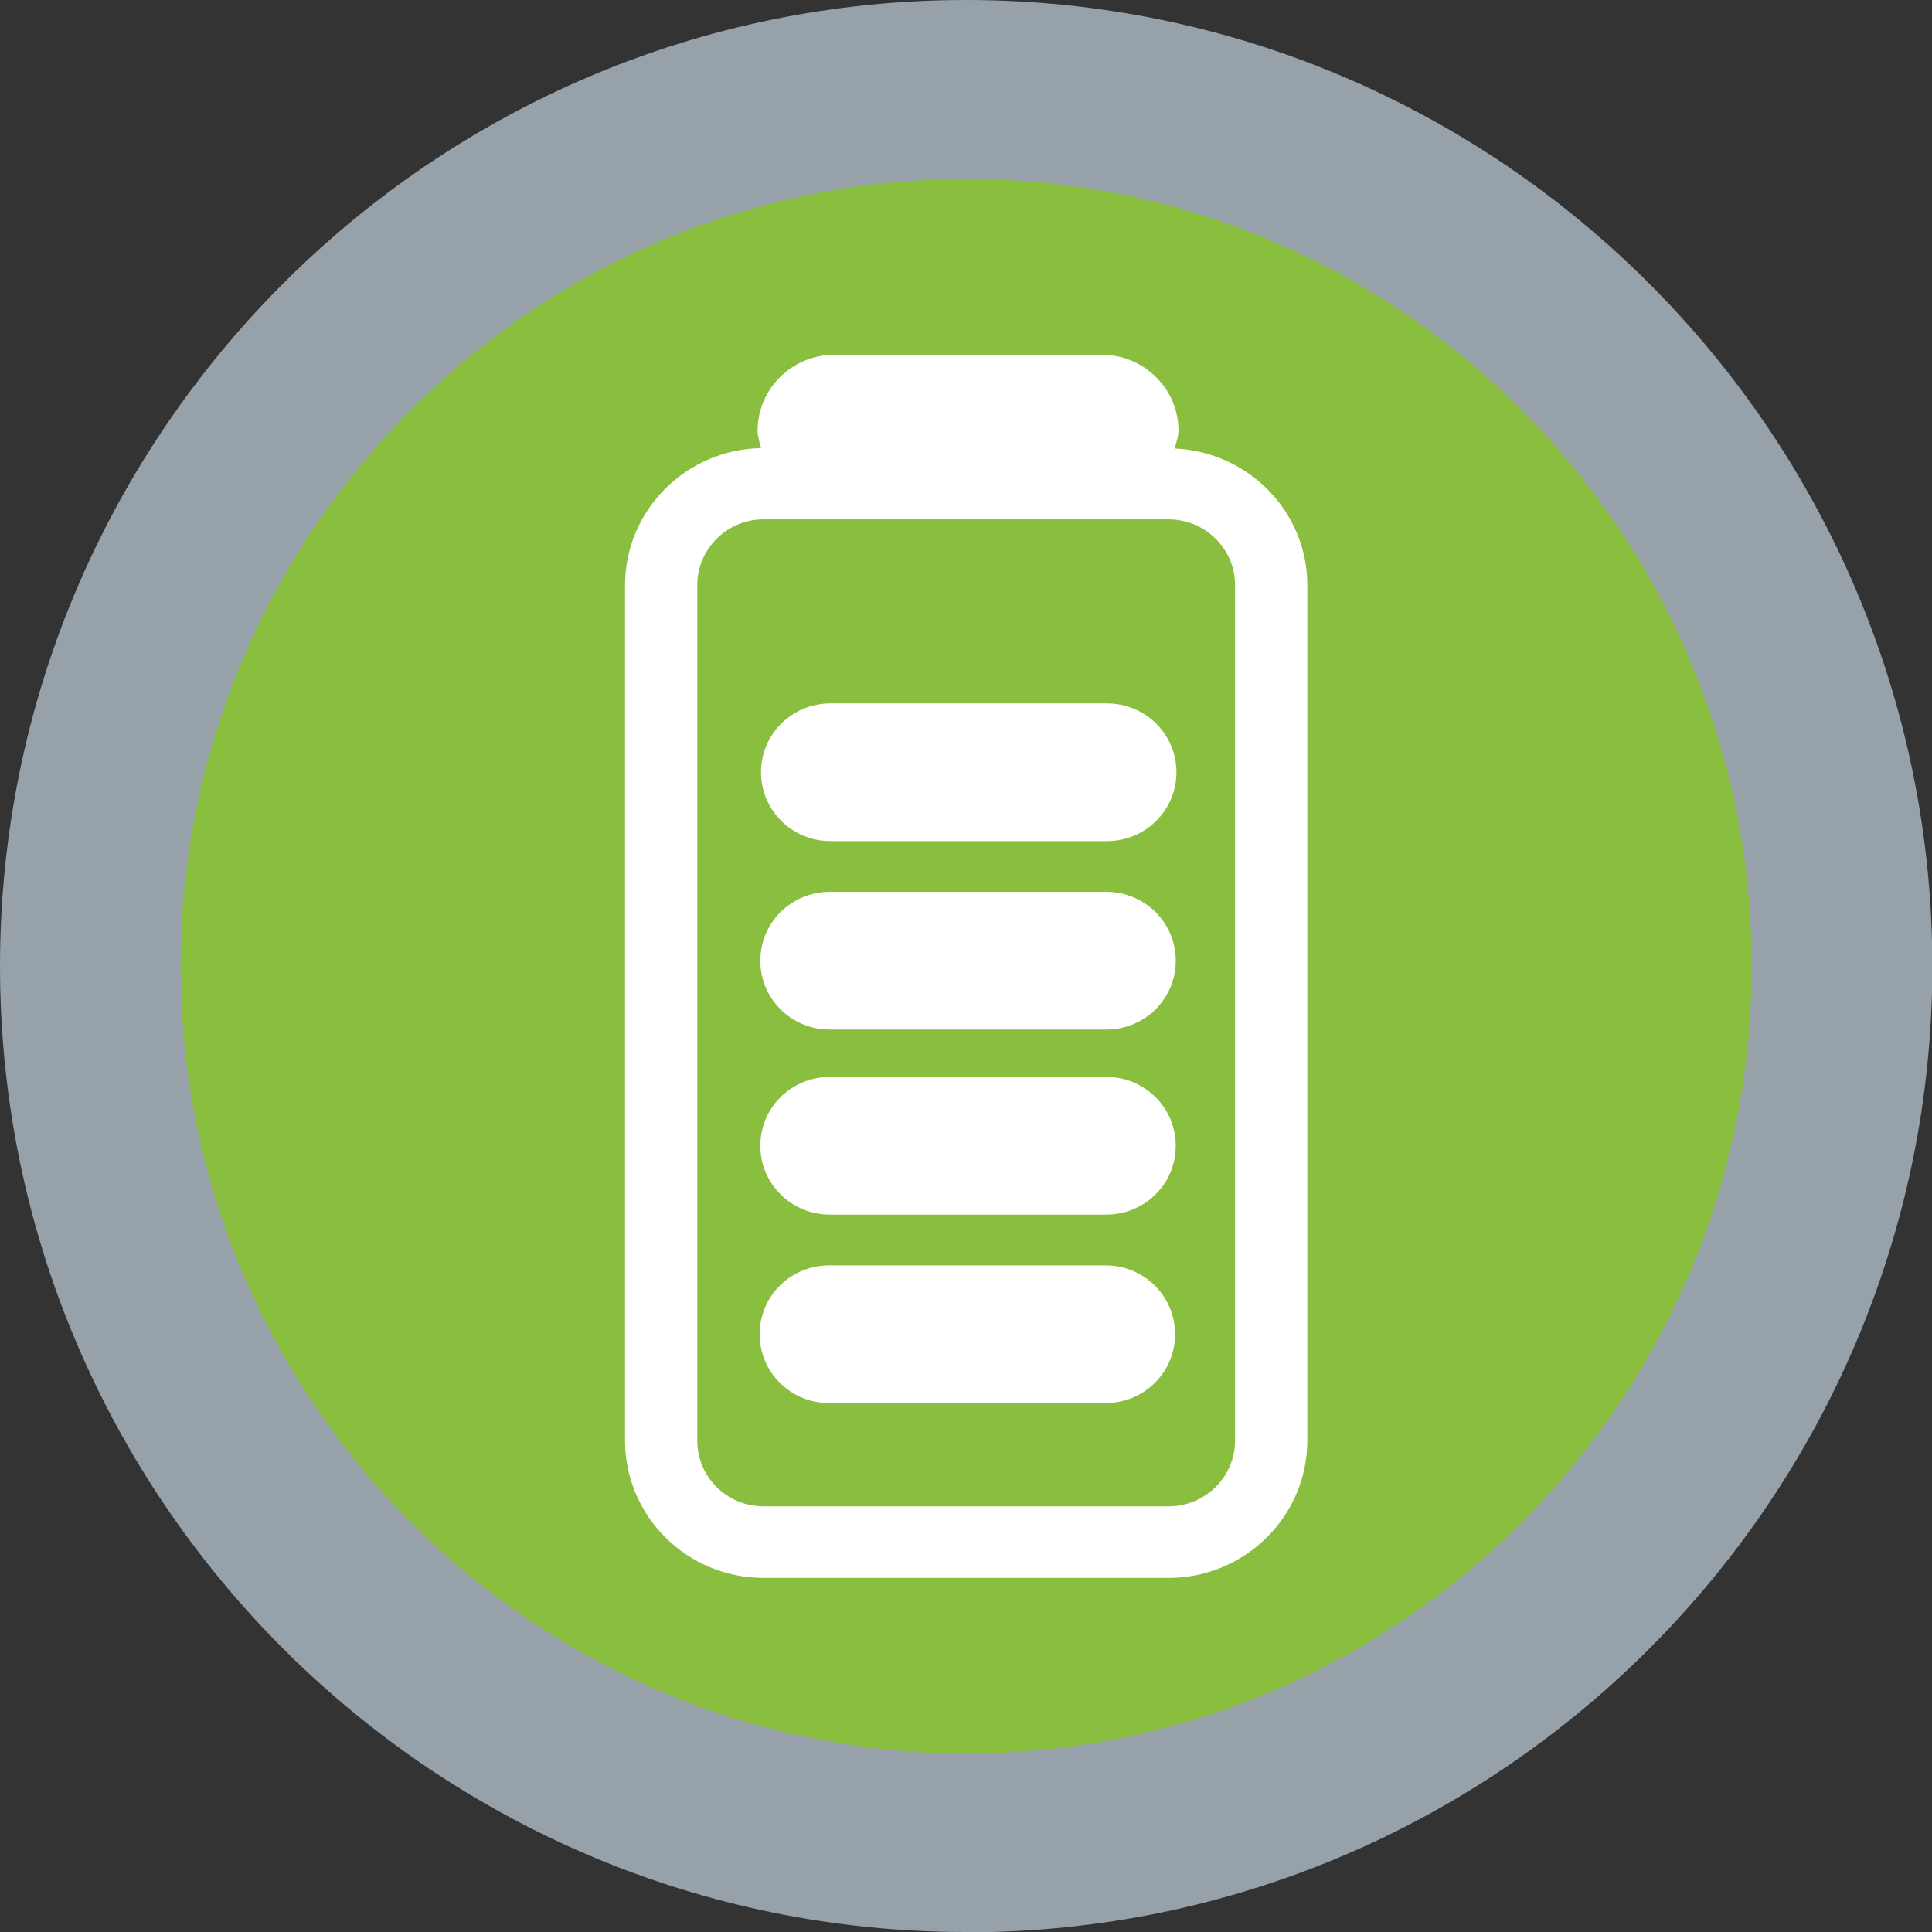
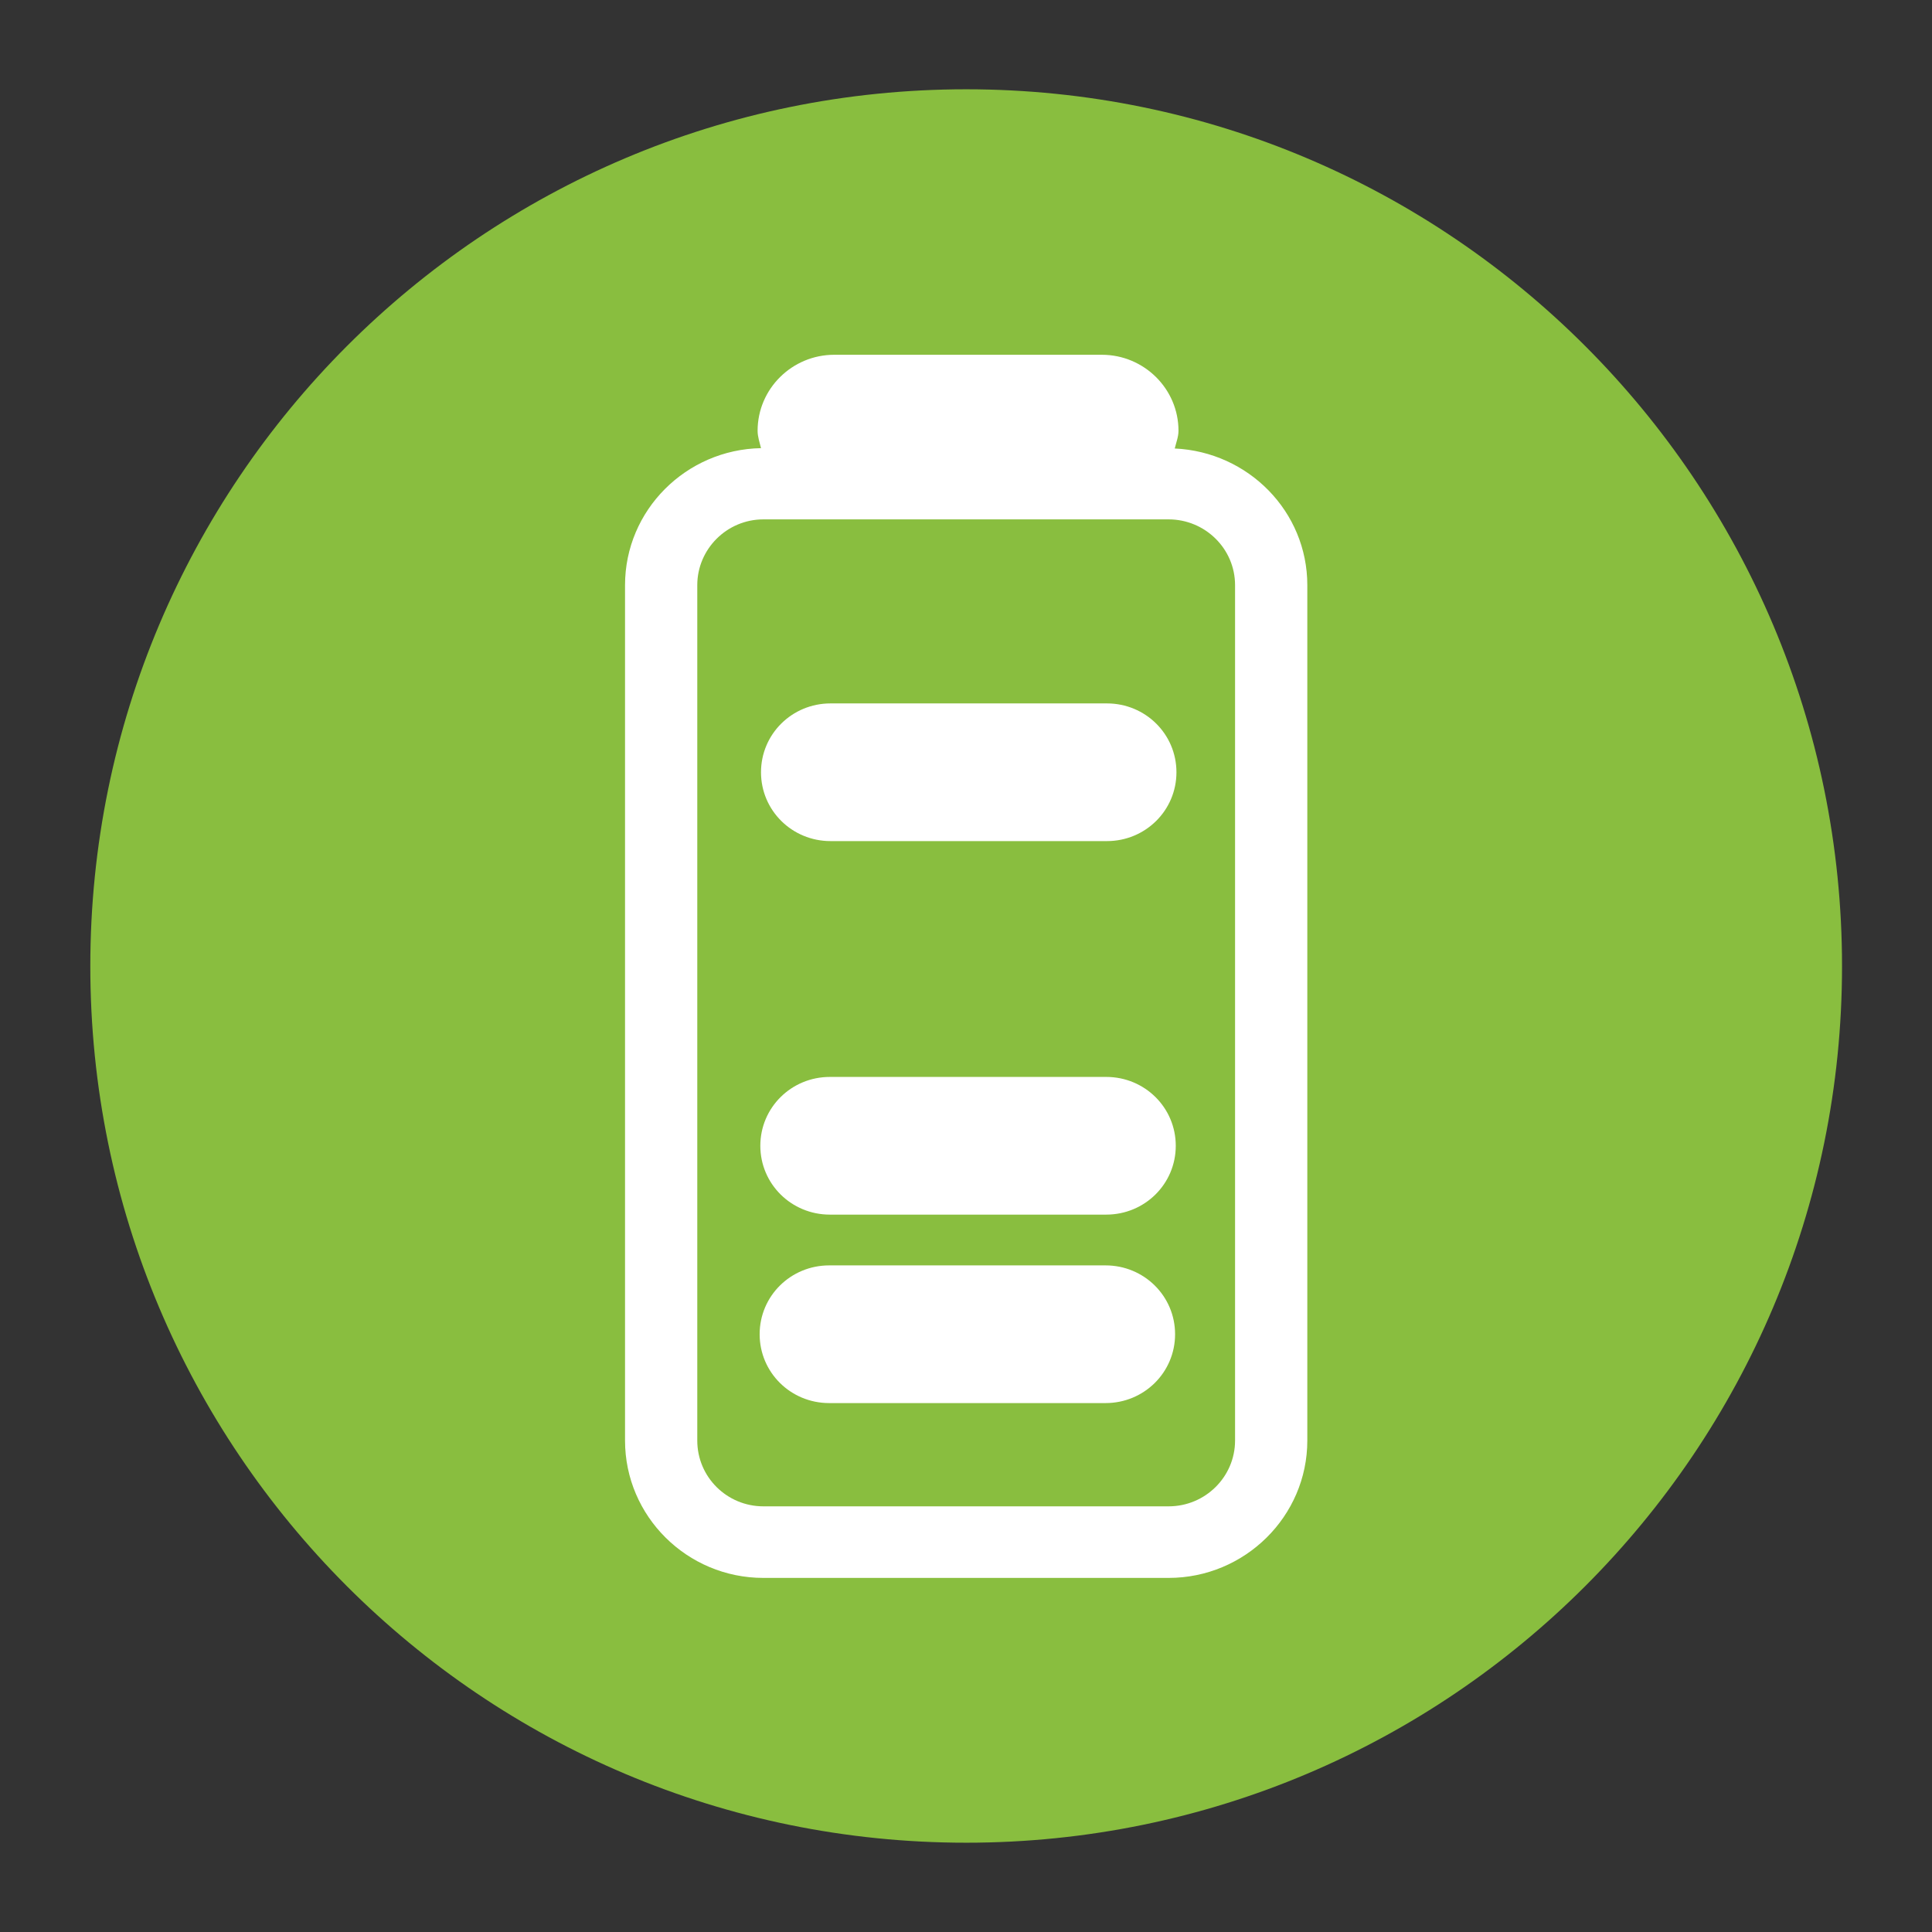
<svg xmlns="http://www.w3.org/2000/svg" id="Ebene_2" width="20mm" height="20mm" viewBox="0 0 56.69 56.69">
  <rect x="0" y="0" width="56.69" height="56.69" fill="#333333" stroke="none" />
  <defs>
    <style>.cls-1,.cls-2{fill:none;}.cls-3{fill:#fff;}.cls-4{fill:#96a1aa;}.cls-5{fill:#89be3f;}.cls-2{clip-path:url(#clippath);}</style>
    <clipPath id="clippath">
      <rect class="cls-1" width="56.69" height="56.69" />
    </clipPath>
  </defs>
  <g id="Ebene_1-2">
    <g class="cls-2">
      <path class="cls-5" d="m28.35,54.07c14.19,0,25.7-11.52,25.7-25.72S42.54,2.62,28.35,2.62,2.65,14.14,2.65,28.35s11.5,25.72,25.7,25.72" />
-       <path class="cls-4" d="m28.35,56.69C12.72,56.69,0,43.98,0,28.35S12.72,0,28.35,0s28.35,12.72,28.35,28.35-12.72,28.35-28.35,28.35Zm0-51.44C15.64,5.25,5.3,15.61,5.3,28.35s10.34,23.1,23.05,23.1,23.05-10.36,23.05-23.1S41.06,5.25,28.35,5.25Z" />
      <path class="cls-3" d="m34.47,13.16c.04-.17.11-.34.11-.52,0-1.23-1.01-2.23-2.25-2.23h-7.85c-1.24,0-2.25,1-2.25,2.23,0,.18.06.34.1.51-2.2.04-3.99,1.82-3.99,4.02v25.1c0,2.22,1.82,4.03,4.06,4.03h11.89c2.24,0,4.07-1.81,4.07-4.03v-25.1c0-2.16-1.73-3.91-3.89-4.01Zm1.77,29.11c0,1.06-.87,1.93-1.95,1.93h-11.89c-1.07,0-1.94-.86-1.94-1.93v-25.1c0-1.06.87-1.93,1.94-1.93h11.89c1.07,0,1.95.86,1.95,1.93v25.1Z" />
      <path class="cls-3" d="m24.33,37.13c-1.13,0-2.04.9-2.04,2.02s.91,2.02,2.04,2.02h8.11c1.13,0,2.04-.9,2.04-2.02s-.91-2.02-2.04-2.02h-8.11Z" />
      <path class="cls-3" d="m24.35,31.6c-1.13,0-2.04.9-2.04,2.02s.91,2.02,2.04,2.02h8.11c1.13,0,2.04-.9,2.04-2.02s-.91-2.02-2.04-2.02h-8.11Z" />
-       <path class="cls-3" d="m24.35,26.17c-1.13,0-2.04.9-2.04,2.02s.91,2.02,2.04,2.02h8.11c1.13,0,2.04-.9,2.04-2.02s-.91-2.02-2.04-2.02h-8.11Z" />
      <path class="cls-3" d="m24.37,20.64c-1.13,0-2.04.9-2.04,2.02s.91,2.02,2.04,2.02h8.11c1.13,0,2.04-.9,2.04-2.02s-.91-2.02-2.04-2.02h-8.11Z" />
    </g>
  </g>
</svg>